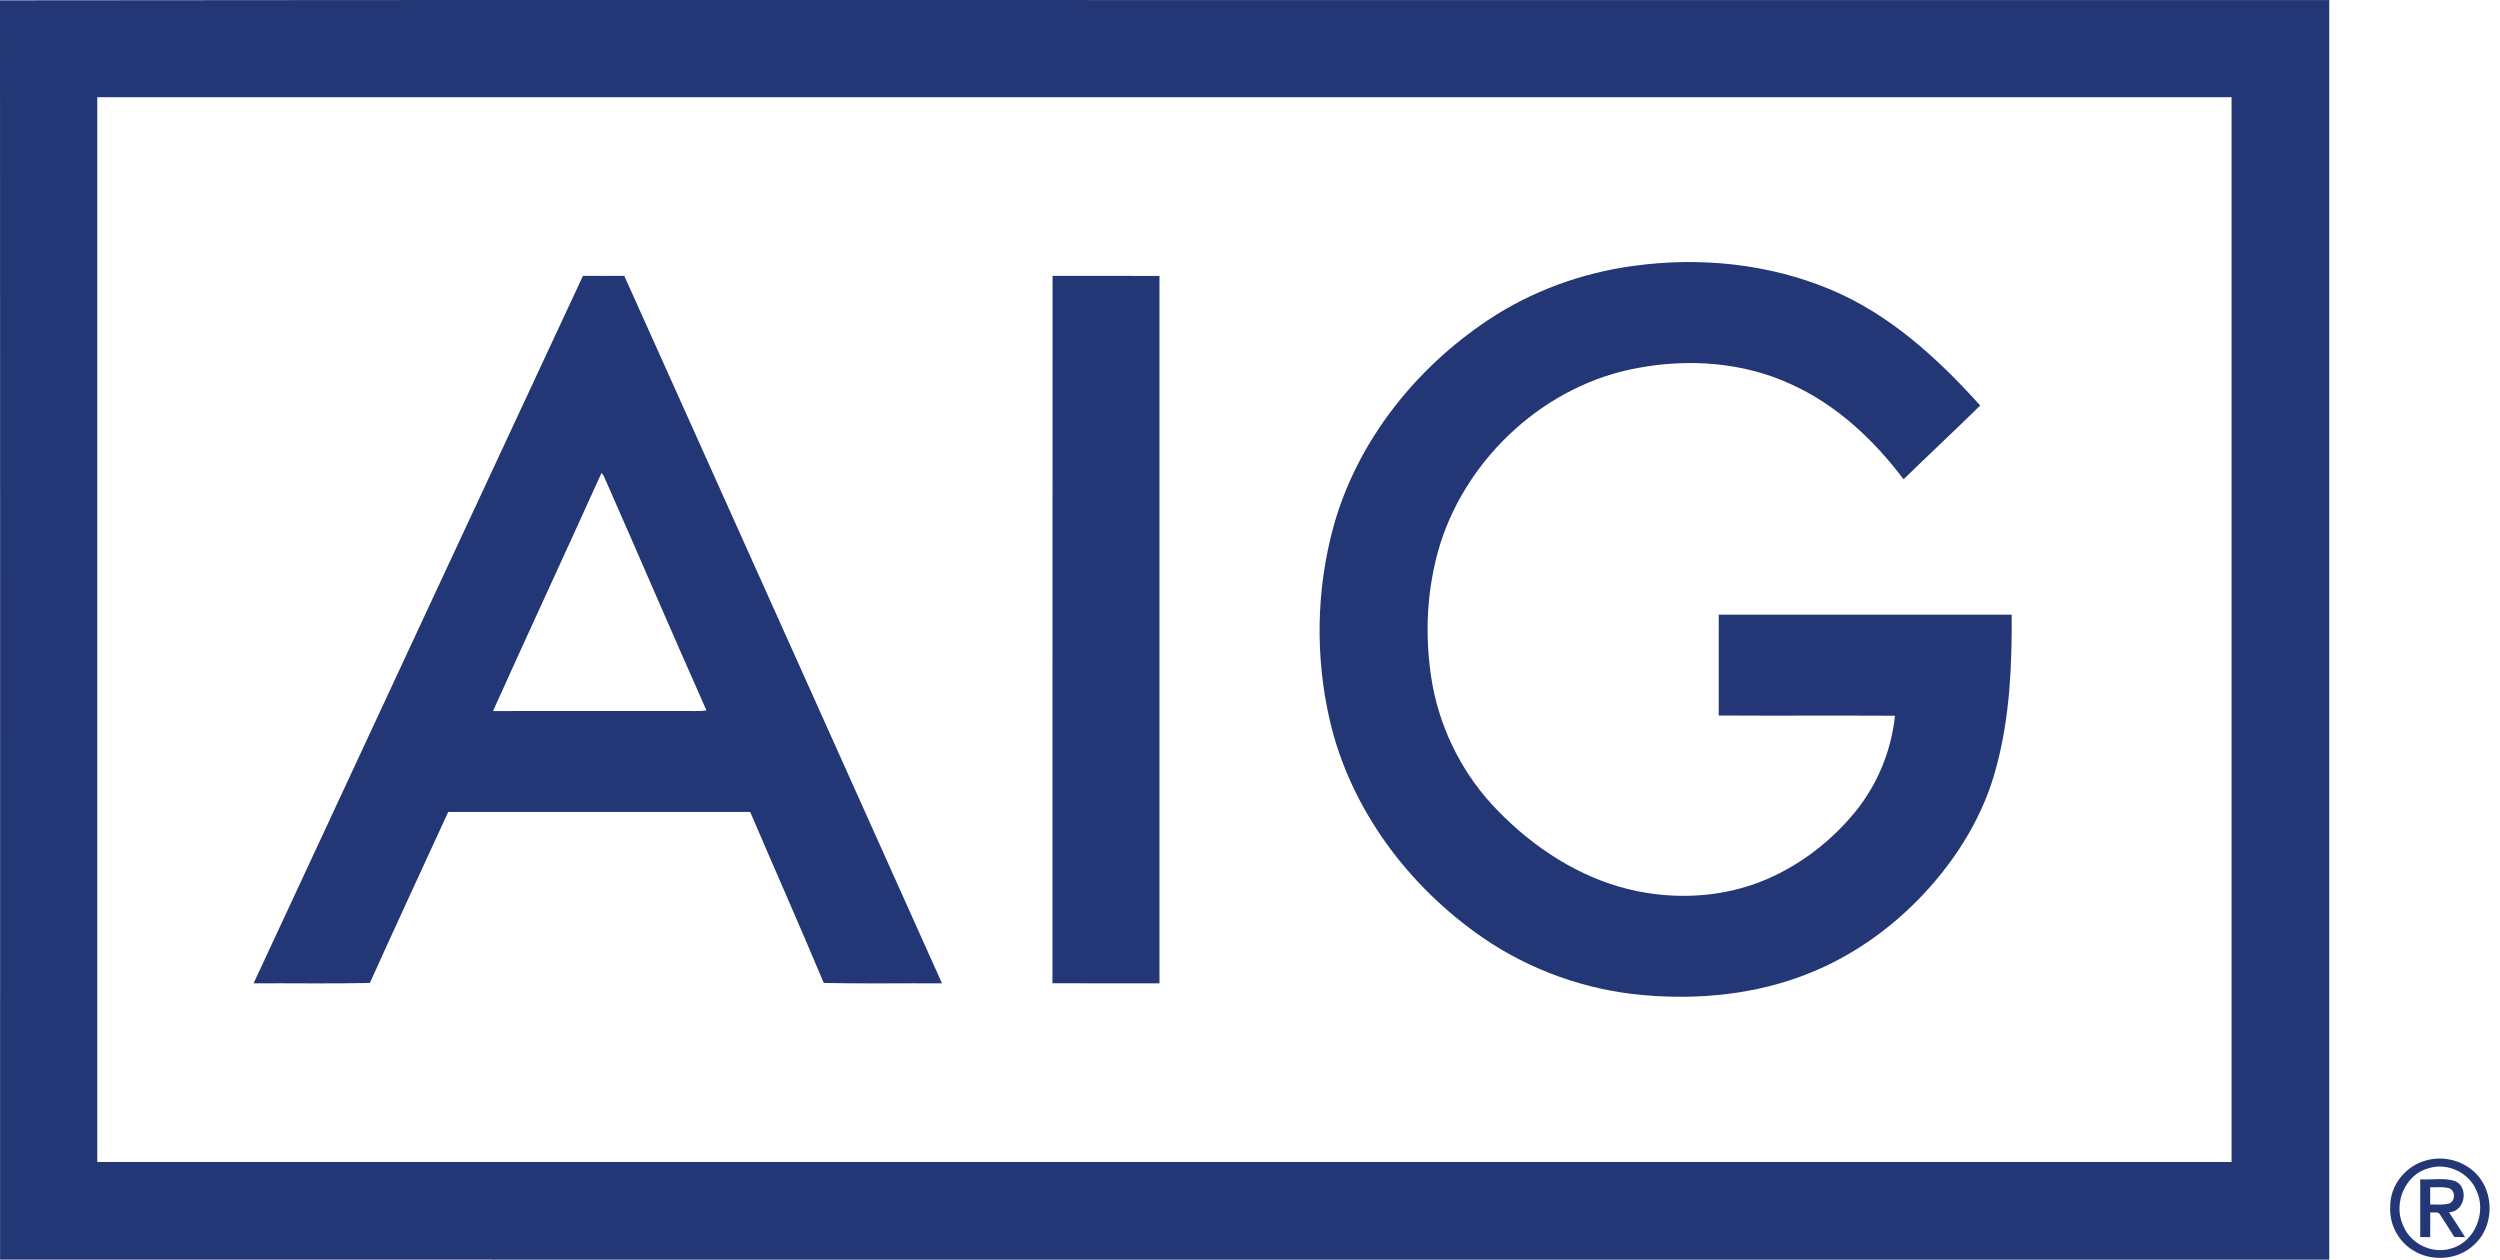
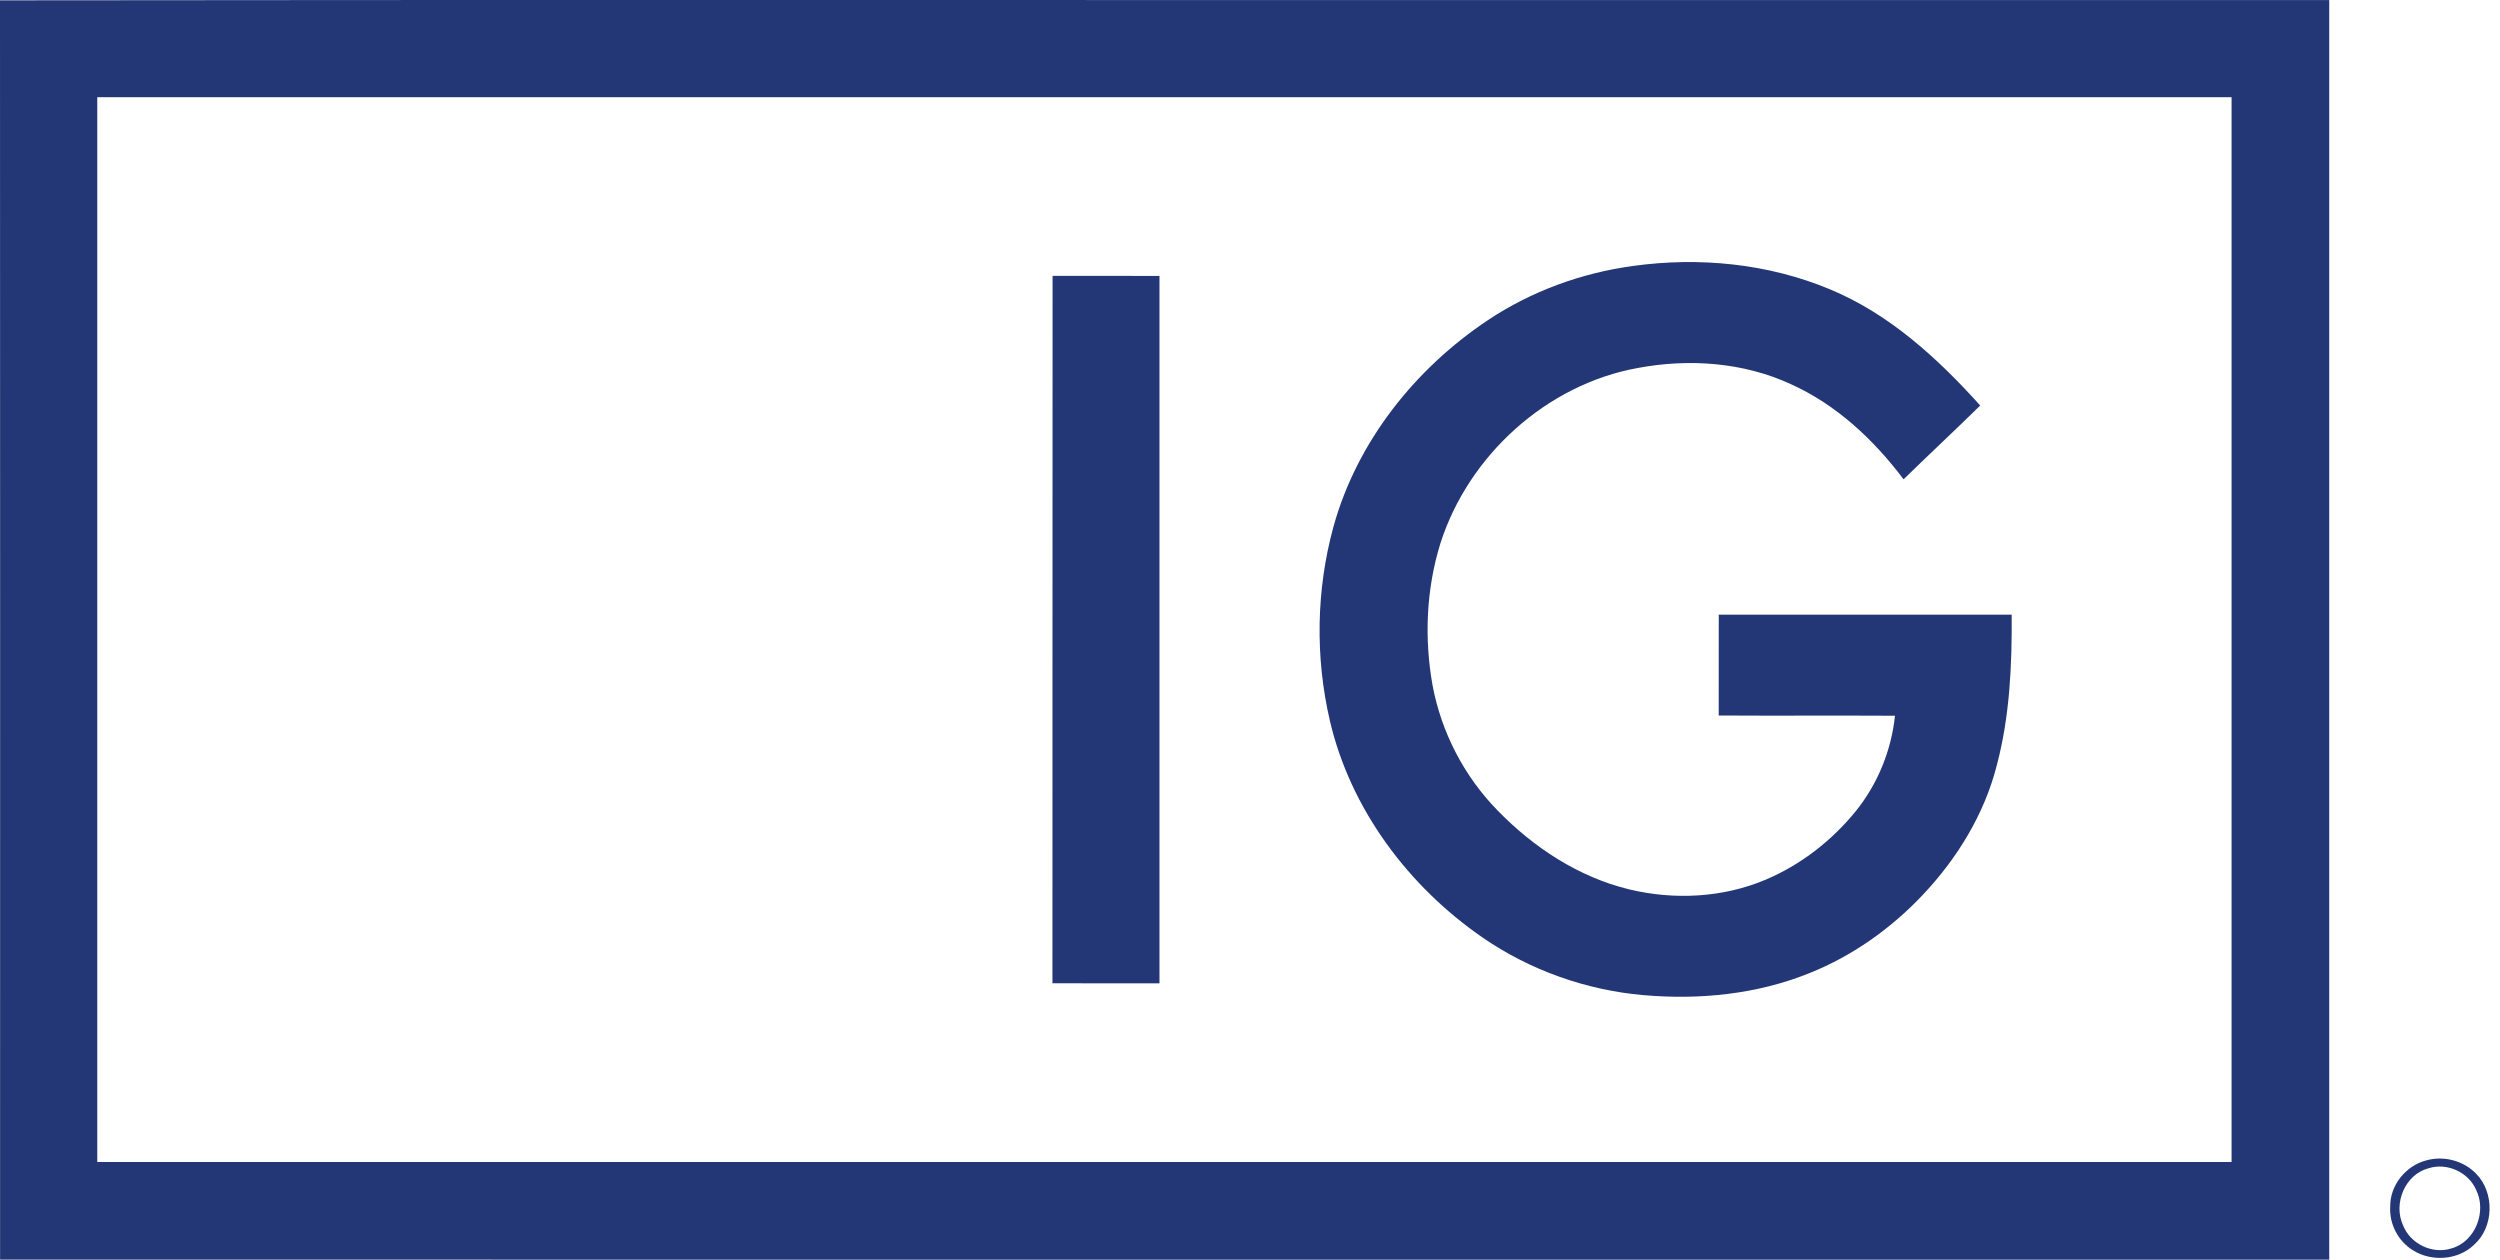
<svg xmlns="http://www.w3.org/2000/svg" width="129px" height="65px" viewBox="0 0 129 65" version="1.1">
  <title>AIG_new_logo</title>
  <g id="Final-design-to-show" stroke="none" stroke-width="1" fill="none" fill-rule="evenodd">
    <g id="Who-we-are-Copy-10" transform="translate(-1097, -1029)" fill="#233776" fill-rule="nonzero">
      <g id="AIG_new_logo" transform="translate(1097, 1029)">
        <path d="M0,0.017 C25.576,-0.016 51.151,0.011 76.726,0.003 C91.214,0.003 105.7,0.002 120.188,0.003 C120.188,21.668 120.188,43.334 120.188,64.999 C80.126,64.997 40.065,65.005 0.004,64.995 C0.005,43.335 0.011,21.675 0,0.017 M5.019,5.015 C5.019,23.33 5.019,41.645 5.019,59.959 C41.73,59.96 78.438,59.96 115.149,59.959 C115.149,41.645 115.149,23.33 115.149,5.017 C78.44,5.014 41.73,5.015 5.019,5.015 Z" id="Shape" />
        <path d="M84.272,13.722 C87.685,13.249 91.241,13.598 94.433,14.931 C97.493,16.202 99.988,18.49 102.179,20.924 C100.874,22.207 99.533,23.454 98.224,24.733 C96.69,22.691 94.761,20.883 92.412,19.824 C89.961,18.69 87.151,18.494 84.515,18.987 C79.804,19.834 75.773,23.503 74.324,28.04 C73.592,30.402 73.485,32.945 73.922,35.374 C74.376,37.791 75.553,40.064 77.276,41.82 C79.131,43.73 81.455,45.257 84.062,45.891 C86.388,46.45 88.903,46.327 91.116,45.388 C92.936,44.617 94.539,43.364 95.779,41.83 C96.898,40.433 97.595,38.712 97.781,36.932 C94.75,36.915 91.717,36.939 88.685,36.92 C88.691,35.186 88.685,33.451 88.688,31.717 C93.727,31.714 98.764,31.718 103.803,31.716 C103.821,34.316 103.707,36.949 103.038,39.476 C102.397,42.015 100.982,44.311 99.191,46.202 C97.556,47.927 95.57,49.335 93.358,50.217 C90.656,51.309 87.68,51.603 84.793,51.348 C81.836,51.089 78.95,50.063 76.504,48.379 C72.673,45.737 69.685,41.752 68.621,37.186 C67.859,33.906 67.915,30.432 68.805,27.184 C70.017,22.794 73.02,19.02 76.783,16.515 C79.021,15.024 81.611,14.082 84.272,13.722 Z" id="Path" />
-         <path d="M13.085,50.74 C18.748,38.569 24.406,26.397 30.081,14.233 C30.791,14.239 31.501,14.237 32.212,14.233 C37.685,26.399 43.142,38.571 48.607,50.74 C46.573,50.728 44.539,50.766 42.506,50.721 C41.269,47.768 39.97,44.841 38.71,41.897 C33.515,41.897 28.322,41.898 23.128,41.897 C21.777,44.837 20.416,47.772 19.085,50.72 C17.086,50.766 15.086,50.728 13.085,50.74 M31.039,24.4 C29.186,28.503 27.287,32.585 25.44,36.69 C28.737,36.683 32.033,36.69 35.331,36.687 C35.705,36.68 36.082,36.713 36.454,36.657 C34.663,32.637 32.934,28.587 31.155,24.561 C31.126,24.522 31.068,24.441 31.039,24.4 Z" id="Shape" />
        <path d="M54.306,50.736 C54.314,38.569 54.302,26.401 54.313,14.235 C56.152,14.239 57.99,14.233 59.829,14.237 C59.827,26.405 59.827,38.572 59.829,50.739 C57.988,50.739 56.148,50.744 54.306,50.736 Z" id="Path" />
        <path d="M125.19,59.878 C126.091,59.619 127.119,59.888 127.77,60.565 C128.731,61.54 128.693,63.329 127.654,64.236 C126.828,65.031 125.454,65.119 124.499,64.508 C123.739,64.042 123.277,63.143 123.336,62.253 C123.321,61.159 124.142,60.151 125.19,59.878 M125.315,60.282 C124.093,60.601 123.477,62.113 124,63.232 C124.375,64.185 125.515,64.735 126.494,64.418 C127.725,64.074 128.33,62.516 127.767,61.396 C127.373,60.482 126.261,59.978 125.315,60.282 Z" id="Shape" />
-         <path d="M124.883,60.853 C125.49,60.894 126.132,60.748 126.716,60.959 C127.412,61.303 127.175,62.531 126.368,62.552 C126.649,62.977 126.928,63.405 127.2,63.839 C127.059,63.835 126.779,63.828 126.639,63.826 C126.395,63.44 126.159,63.051 125.907,62.673 C125.808,62.49 125.56,62.593 125.401,62.556 C125.397,62.982 125.396,63.408 125.398,63.835 C125.224,63.833 125.053,63.831 124.883,63.833 C124.884,62.839 124.883,61.846 124.883,60.853 M125.398,61.265 C125.397,61.561 125.397,61.855 125.398,62.153 C125.716,62.145 126.044,62.191 126.357,62.105 C126.71,62.005 126.717,61.406 126.355,61.31 C126.044,61.222 125.716,61.274 125.398,61.265 Z" id="Shape" />
      </g>
    </g>
  </g>
</svg>